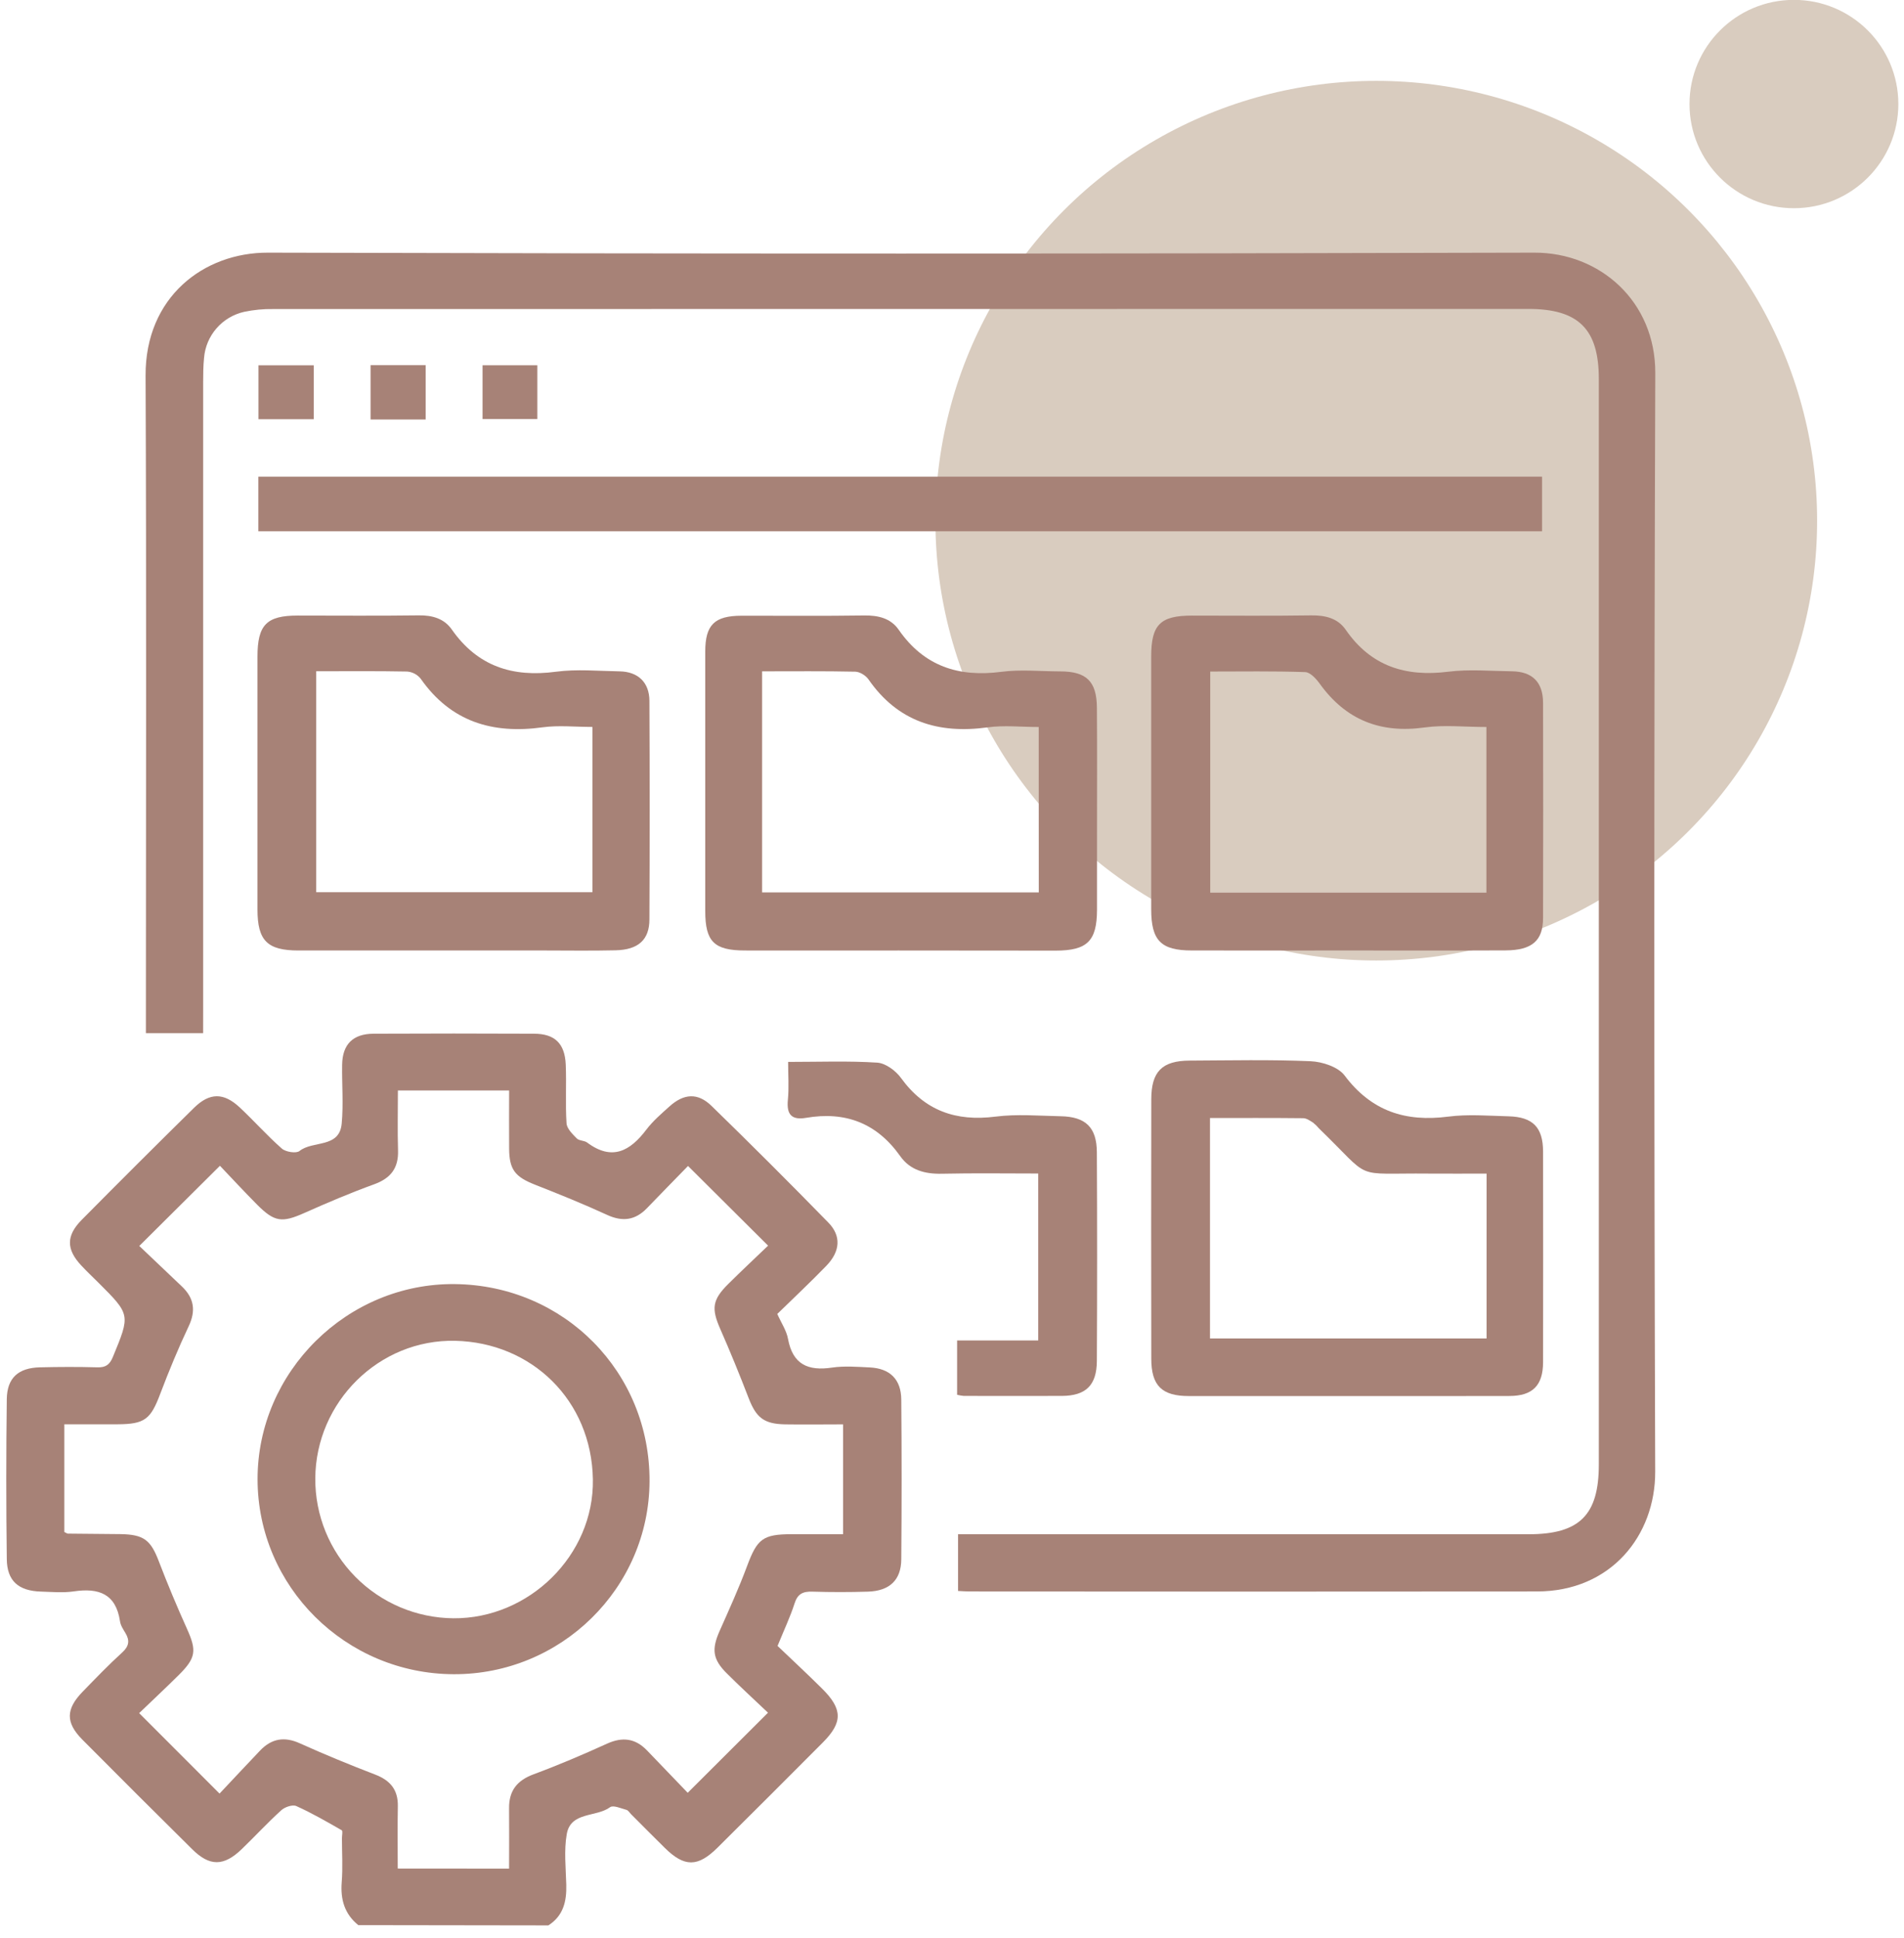
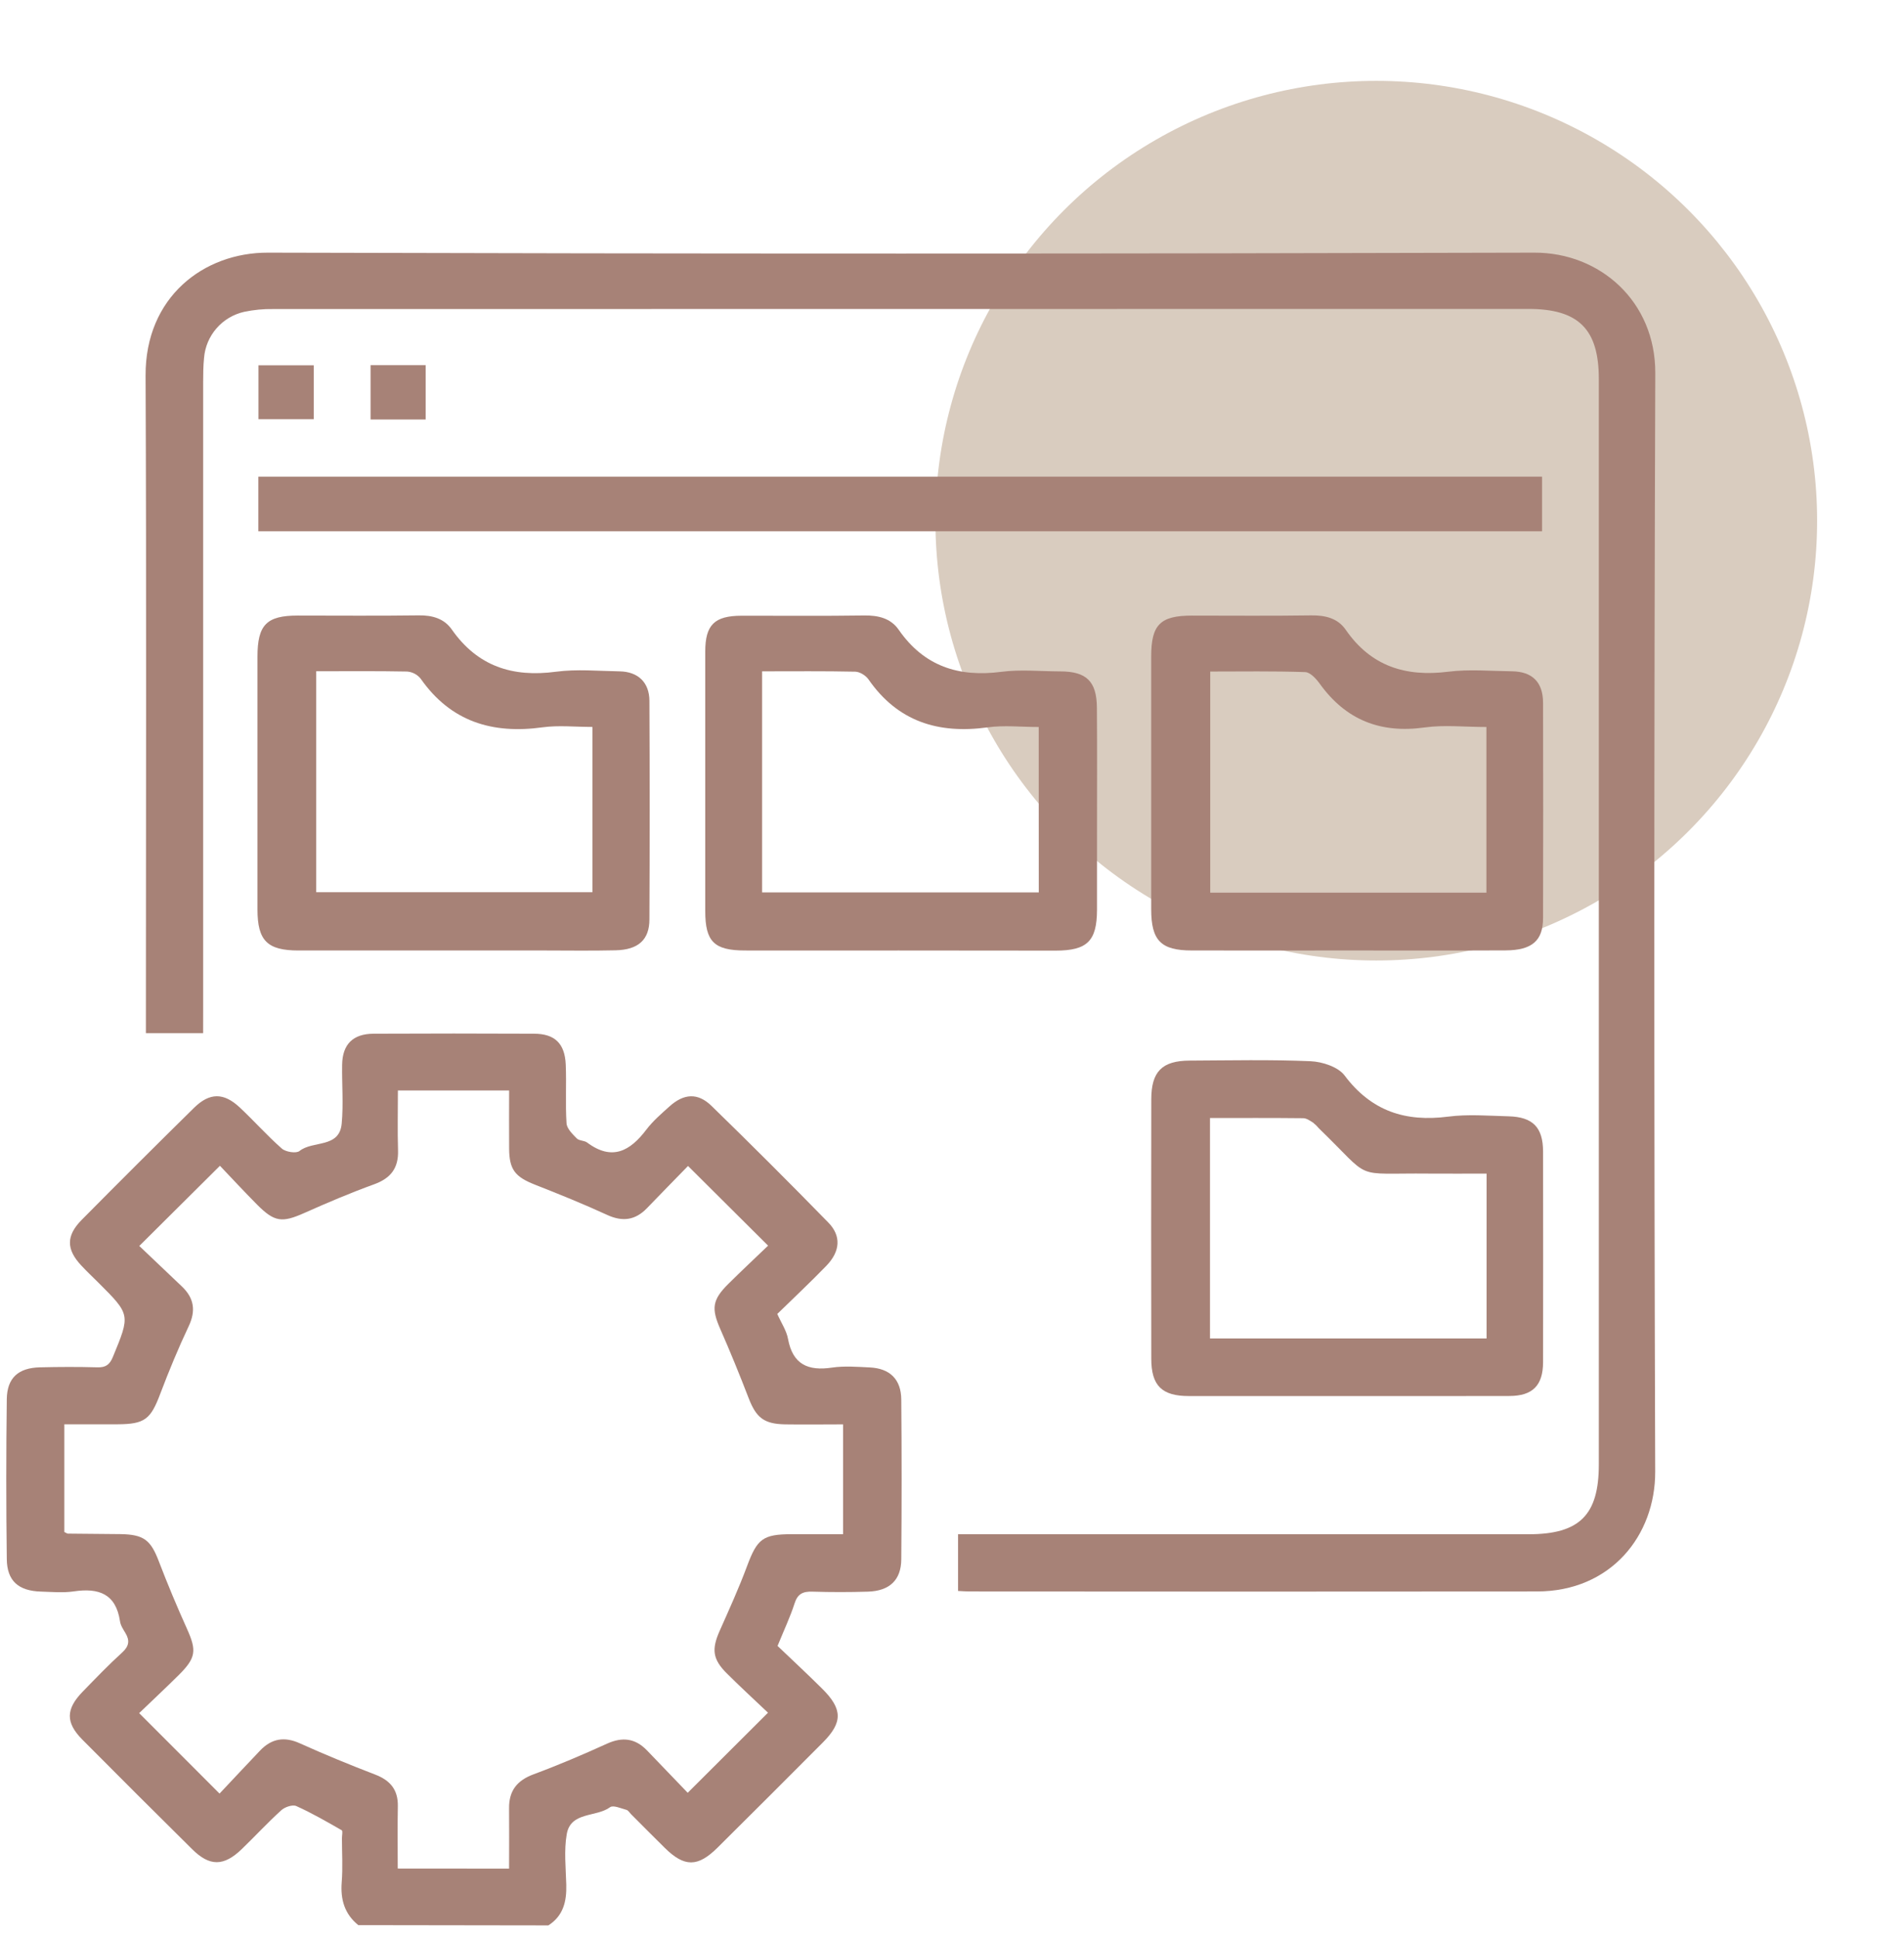
<svg xmlns="http://www.w3.org/2000/svg" width="113" height="115" viewBox="0 0 113 115" fill="none">
-   <ellipse cx="6.197" cy="6.181" rx="6.197" ry="6.181" transform="matrix(-1 0 0 1 112.664 -0.008)" fill="#D9CCBF" />
  <path d="M26.93 56.396C23.856 56.396 20.784 56.396 17.711 56.396C15.86 56.396 15.282 55.808 15.281 53.965C15.281 48.964 15.281 43.964 15.281 38.963C15.281 37.074 15.82 36.523 17.671 36.523C20.065 36.523 22.456 36.545 24.852 36.512C25.659 36.5 26.359 36.702 26.812 37.349C28.339 39.53 30.411 40.201 32.994 39.856C34.233 39.692 35.514 39.813 36.775 39.834C37.867 39.853 38.537 40.489 38.542 41.582C38.562 45.906 38.562 50.229 38.542 54.551C38.542 55.758 37.883 56.355 36.536 56.385C35.081 56.42 33.625 56.395 32.169 56.395L26.93 56.396ZM18.767 39.828V52.937H35.159V43.132C34.136 43.132 33.158 43.026 32.213 43.153C29.226 43.567 26.755 42.823 24.966 40.269C24.869 40.148 24.747 40.047 24.609 39.974C24.471 39.901 24.319 39.857 24.163 39.845C22.39 39.81 20.616 39.828 18.767 39.828Z" fill="#A78277" />
  <path d="M15.34 21.674H18.62V24.874H15.34V21.674Z" fill="#A78277" />
  <path d="M21.993 21.666H25.262V24.89H21.993V21.666Z" fill="#A78277" />
-   <path d="M28.638 24.863V21.672H31.89V24.863H28.638Z" fill="#A78277" />
-   <path d="M26.922 99.337C20.506 99.311 15.295 94.139 15.286 87.774C15.279 81.392 20.611 76.118 27.001 76.19C33.496 76.263 38.586 81.426 38.549 87.904C38.514 94.235 33.297 99.362 26.922 99.337ZM18.712 87.72C18.699 89.904 19.554 92.003 21.09 93.558C22.626 95.114 24.718 95.999 26.906 96.019C31.391 96.054 35.258 92.282 35.187 87.786C35.112 83.068 31.539 79.658 27.018 79.555C22.497 79.453 18.739 83.183 18.712 87.72Z" fill="#A78277" />
  <ellipse cx="26.164" cy="26.096" rx="26.164" ry="26.096" transform="matrix(-1 0 0 1 107.844 4.798)" fill="#D9CCBF" />
  <path d="M21.264 114.225C20.448 113.562 20.201 112.707 20.28 111.679C20.35 110.813 20.294 109.937 20.294 109.065C20.294 108.904 20.353 108.641 20.283 108.597C19.399 108.09 18.513 107.578 17.585 107.16C17.364 107.06 16.906 107.216 16.696 107.407C15.883 108.144 15.136 108.955 14.346 109.717C13.282 110.741 12.446 110.751 11.412 109.727C9.228 107.568 7.055 105.399 4.89 103.221C3.886 102.208 3.901 101.408 4.905 100.375C5.671 99.587 6.432 98.793 7.245 98.055C7.662 97.677 7.712 97.339 7.44 96.888C7.308 96.668 7.152 96.434 7.121 96.19C6.875 94.552 5.845 94.206 4.378 94.423C3.74 94.516 3.085 94.454 2.438 94.435C1.101 94.397 0.418 93.81 0.403 92.505C0.362 89.342 0.362 86.178 0.403 83.014C0.421 81.749 1.094 81.158 2.375 81.129C3.506 81.102 4.641 81.097 5.778 81.129C6.276 81.144 6.51 80.972 6.699 80.514C7.734 78.002 7.747 78.007 5.848 76.113C5.505 75.772 5.151 75.439 4.821 75.084C3.929 74.129 3.917 73.32 4.852 72.376C7.057 70.148 9.277 67.935 11.511 65.736C12.441 64.82 13.277 64.818 14.23 65.711C15.081 66.507 15.854 67.382 16.728 68.151C16.959 68.353 17.579 68.45 17.775 68.293C18.566 67.657 20.149 68.147 20.28 66.659C20.387 65.506 20.287 64.337 20.305 63.175C20.324 61.965 20.943 61.34 22.172 61.334C25.344 61.319 28.516 61.319 31.688 61.334C32.921 61.334 33.522 61.909 33.576 63.165C33.625 64.326 33.548 65.492 33.623 66.649C33.643 66.967 33.975 67.285 34.228 67.545C34.369 67.691 34.674 67.663 34.847 67.792C36.328 68.897 37.399 68.296 38.364 67.02C38.751 66.511 39.252 66.081 39.731 65.65C40.588 64.878 41.414 64.825 42.23 65.619C44.57 67.897 46.88 70.204 49.16 72.538C49.938 73.333 49.87 74.25 49.042 75.106C48.1 76.079 47.11 77.006 46.131 77.962C46.375 78.509 46.681 78.956 46.769 79.447C47.052 80.968 47.964 81.356 49.384 81.144C50.113 81.038 50.873 81.099 51.618 81.135C52.814 81.193 53.479 81.839 53.489 83.039C53.517 86.202 53.517 89.365 53.489 92.529C53.479 93.756 52.788 94.396 51.517 94.438C50.417 94.471 49.315 94.472 48.22 94.438C47.659 94.419 47.337 94.564 47.156 95.139C46.902 95.934 46.54 96.693 46.147 97.659C46.976 98.451 47.896 99.305 48.786 100.187C50.015 101.405 50.024 102.194 48.833 103.39C46.757 105.475 44.676 107.553 42.588 109.625C41.413 110.792 40.618 110.792 39.45 109.638C38.782 108.98 38.123 108.314 37.46 107.651C37.368 107.56 37.291 107.417 37.182 107.387C36.857 107.3 36.395 107.09 36.208 107.228C35.383 107.837 33.868 107.477 33.635 108.83C33.467 109.801 33.581 110.825 33.608 111.825C33.634 112.808 33.438 113.671 32.544 114.241L21.264 114.225ZM30.213 110.873C30.213 109.617 30.224 108.457 30.213 107.298C30.2 106.258 30.679 105.643 31.665 105.277C33.142 104.729 34.595 104.11 36.025 103.459C36.943 103.042 37.706 103.141 38.398 103.858C39.224 104.72 40.053 105.579 40.815 106.373L45.58 101.621C44.805 100.883 43.95 100.102 43.134 99.287C42.289 98.446 42.225 97.857 42.714 96.758C43.275 95.496 43.849 94.235 44.331 92.939C44.938 91.308 45.262 91.03 47.003 91.03C48.022 91.03 49.041 91.03 50.037 91.03V84.512C48.84 84.512 47.713 84.53 46.588 84.512C45.334 84.488 44.878 84.111 44.431 82.956C43.9 81.577 43.342 80.208 42.747 78.855C42.215 77.644 42.266 77.13 43.224 76.18C44.021 75.39 44.841 74.623 45.585 73.909L40.833 69.181C40.06 69.974 39.224 70.828 38.394 71.688C37.699 72.406 36.945 72.507 36.024 72.081C34.622 71.436 33.188 70.857 31.751 70.292C30.567 69.826 30.224 69.398 30.216 68.145C30.207 66.996 30.216 65.846 30.216 64.701H23.615C23.615 65.938 23.587 67.099 23.623 68.257C23.656 69.318 23.185 69.914 22.195 70.272C20.804 70.777 19.438 71.357 18.086 71.96C16.735 72.564 16.294 72.518 15.251 71.468C14.466 70.678 13.71 69.859 13.053 69.17L8.267 73.927L10.795 76.331C11.516 77.016 11.636 77.763 11.2 78.688C10.583 79.993 10.03 81.331 9.517 82.683C8.943 84.211 8.601 84.5 6.979 84.508C5.927 84.508 4.876 84.508 3.818 84.508V90.899C3.924 90.948 3.98 90.995 4.031 90.996C5.065 91.009 6.1 91.012 7.136 91.025C8.533 91.044 8.944 91.371 9.428 92.644C9.946 93.994 10.503 95.327 11.098 96.645C11.678 97.935 11.638 98.364 10.607 99.388C9.812 100.175 8.996 100.938 8.259 101.646L13.03 106.42C13.803 105.598 14.615 104.729 15.436 103.867C16.119 103.152 16.881 103.019 17.808 103.443C19.274 104.104 20.767 104.716 22.268 105.293C23.165 105.638 23.631 106.197 23.611 107.174C23.587 108.389 23.605 109.606 23.605 110.868L30.213 110.873Z" fill="#A78277" />
  <path d="M12.055 61.302H8.659V60.251C8.659 47.595 8.696 34.94 8.64 22.285C8.62 17.625 12.092 14.981 15.901 14.991C40.954 15.062 66.007 15.062 91.06 14.991C94.952 14.98 98.254 17.882 98.239 22.138C98.165 43.866 98.163 65.594 98.234 87.32C98.245 91.107 95.606 94.427 91.215 94.427C79.983 94.438 68.751 94.438 57.52 94.427C57.328 94.427 57.138 94.411 56.859 94.397V91.033H90.718C93.745 91.033 94.888 89.895 94.888 86.896V22.488C94.888 19.524 93.685 18.329 90.698 18.329C65.872 18.329 41.045 18.332 16.217 18.337C15.636 18.327 15.056 18.383 14.488 18.503C13.851 18.647 13.278 18.989 12.85 19.48C12.423 19.971 12.163 20.586 12.11 21.234C12.062 21.714 12.057 22.201 12.057 22.685C12.057 35.114 12.057 47.543 12.057 59.974L12.055 61.302Z" fill="#A78277" />
  <path d="M15.333 31.523V28.282H91.518V31.523H15.333Z" fill="#A78277" />
  <path d="M79.953 56.395C76.88 56.395 73.808 56.402 70.734 56.395C68.896 56.395 68.323 55.805 68.322 53.947C68.322 48.947 68.322 43.946 68.322 38.946C68.322 37.066 68.861 36.528 70.73 36.526C73.091 36.526 75.453 36.549 77.813 36.513C78.651 36.501 79.391 36.68 79.864 37.362C81.361 39.53 83.413 40.174 85.954 39.855C87.196 39.699 88.475 39.816 89.736 39.831C90.942 39.847 91.575 40.476 91.578 41.696C91.589 45.954 91.589 50.212 91.578 54.471C91.578 55.816 90.922 56.381 89.365 56.39C86.228 56.406 83.09 56.395 79.953 56.395ZM88.217 43.136C86.93 43.136 85.717 43.001 84.547 43.163C81.927 43.528 79.882 42.72 78.336 40.583C78.123 40.283 77.765 39.889 77.463 39.878C75.57 39.813 73.675 39.845 71.826 39.845V52.965H88.217V43.136Z" fill="#A78277" />
  <path d="M53.343 56.396C50.302 56.396 47.263 56.402 44.223 56.396C42.373 56.396 41.855 55.865 41.855 54.049C41.855 48.921 41.855 43.794 41.855 38.668C41.855 37.077 42.399 36.537 44.007 36.533C46.433 36.527 48.859 36.555 51.284 36.518C52.122 36.505 52.862 36.682 53.337 37.366C54.838 39.527 56.887 40.194 59.432 39.861C60.576 39.712 61.757 39.834 62.921 39.837C64.477 39.837 65.088 40.423 65.1 41.992C65.119 44.572 65.106 47.153 65.106 49.736C65.106 51.155 65.106 52.575 65.106 53.994C65.098 55.834 64.528 56.4 62.66 56.404C59.552 56.401 56.447 56.396 53.343 56.396ZM61.646 43.136C60.603 43.136 59.592 43.023 58.616 43.157C55.689 43.558 53.281 42.817 51.543 40.31C51.385 40.081 51.029 39.859 50.76 39.853C48.925 39.814 47.089 39.833 45.229 39.833V52.951H61.65L61.646 43.136Z" fill="#A78277" />
  <path d="M79.971 82.833C76.835 82.833 73.698 82.833 70.561 82.833C68.957 82.833 68.327 82.223 68.327 80.613C68.317 75.485 68.317 70.358 68.327 65.231C68.327 63.581 68.965 62.937 70.603 62.929C72.996 62.918 75.389 62.863 77.78 62.966C78.481 62.995 79.42 63.305 79.801 63.814C81.385 65.927 83.407 66.582 85.946 66.254C87.123 66.101 88.337 66.204 89.532 66.235C90.98 66.273 91.578 66.898 91.579 68.332C91.585 72.493 91.585 76.653 91.579 80.813C91.579 82.202 90.964 82.829 89.573 82.829C86.372 82.84 83.171 82.832 79.971 82.833ZM88.227 69.634C87.028 69.634 85.93 69.643 84.834 69.634C80.154 69.585 81.545 70.113 78.28 66.954C78.177 66.83 78.061 66.717 77.936 66.615C77.754 66.5 77.547 66.35 77.348 66.347C75.514 66.327 73.679 66.336 71.812 66.336V79.417H88.226L88.227 69.634Z" fill="#A78277" />
-   <path d="M56.803 82.758V79.535H61.616V69.629C59.702 69.629 57.801 69.6 55.905 69.642C54.895 69.665 54.012 69.43 53.429 68.601C52.039 66.637 50.173 65.927 47.837 66.326C46.976 66.473 46.676 66.122 46.759 65.265C46.83 64.537 46.774 63.797 46.774 63.007C48.608 63.007 50.34 62.939 52.061 63.05C52.556 63.082 53.159 63.527 53.47 63.957C54.882 65.902 56.725 66.553 59.076 66.254C60.352 66.091 61.66 66.205 62.953 66.231C64.432 66.259 65.09 66.892 65.097 68.365C65.118 72.493 65.118 76.622 65.097 80.75C65.09 82.201 64.438 82.818 63.018 82.825C61.078 82.835 59.137 82.825 57.197 82.825C57.064 82.812 56.933 82.789 56.803 82.758Z" fill="#A78277" />
</svg>